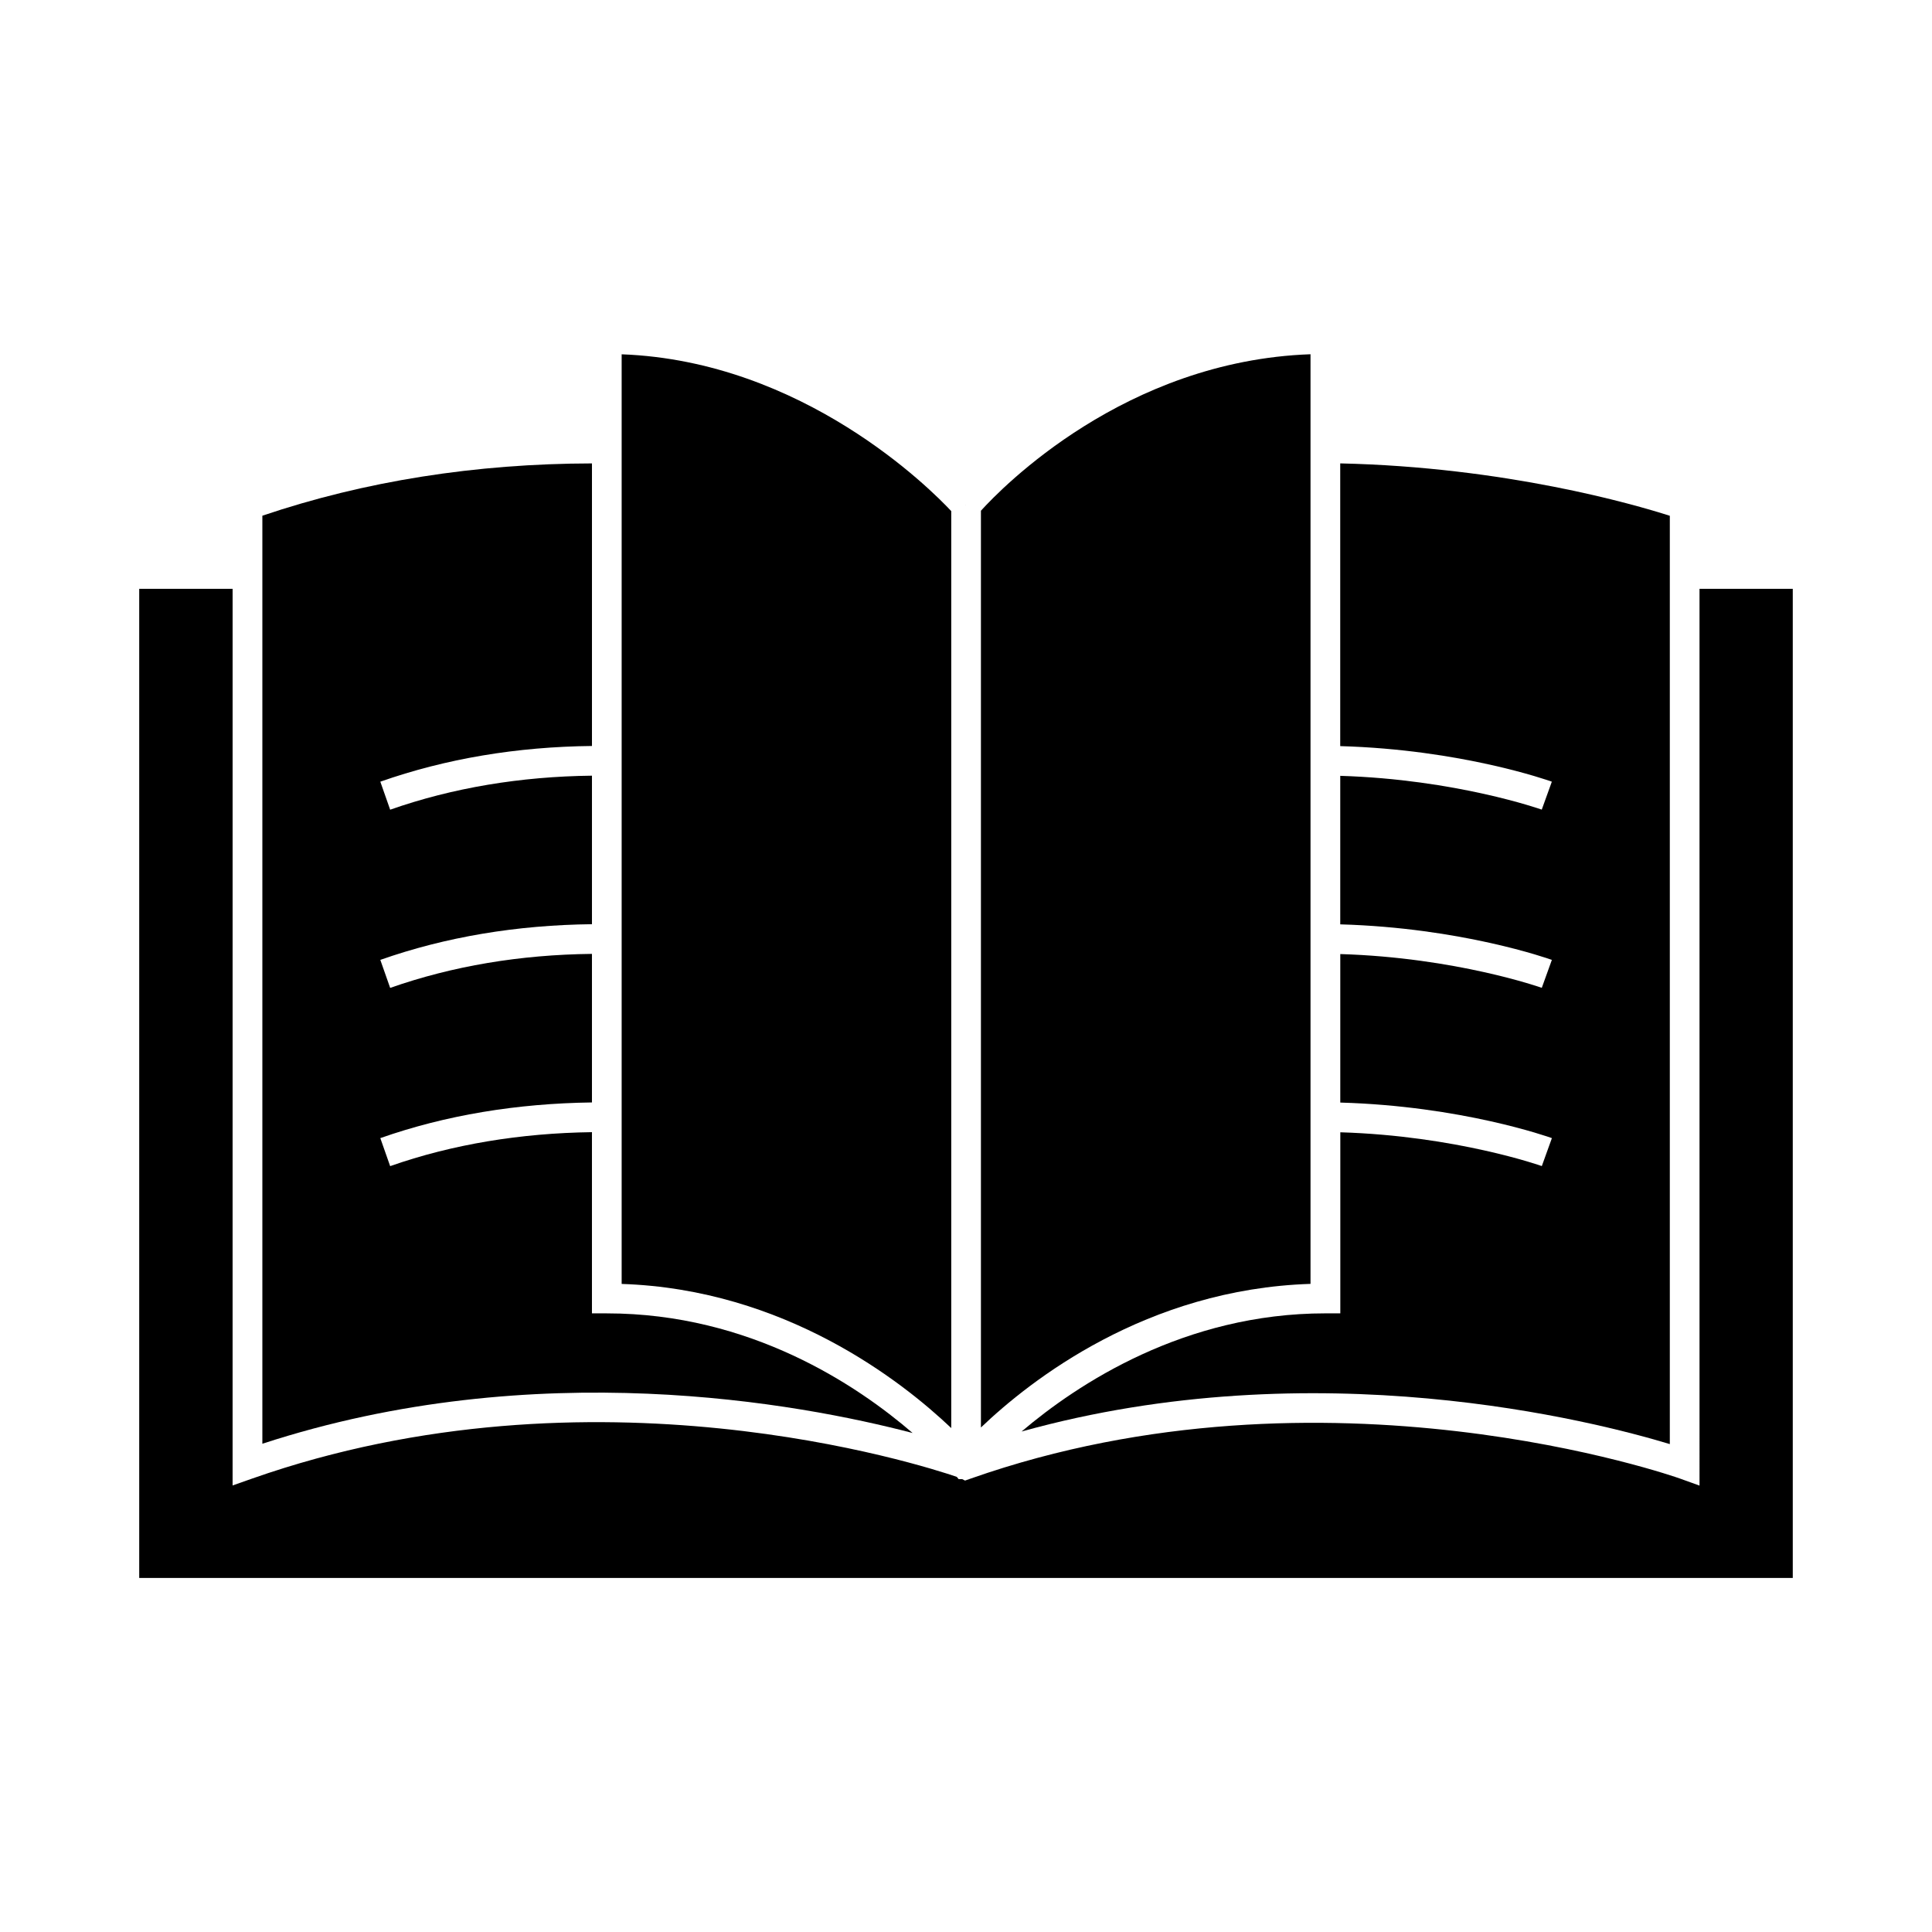
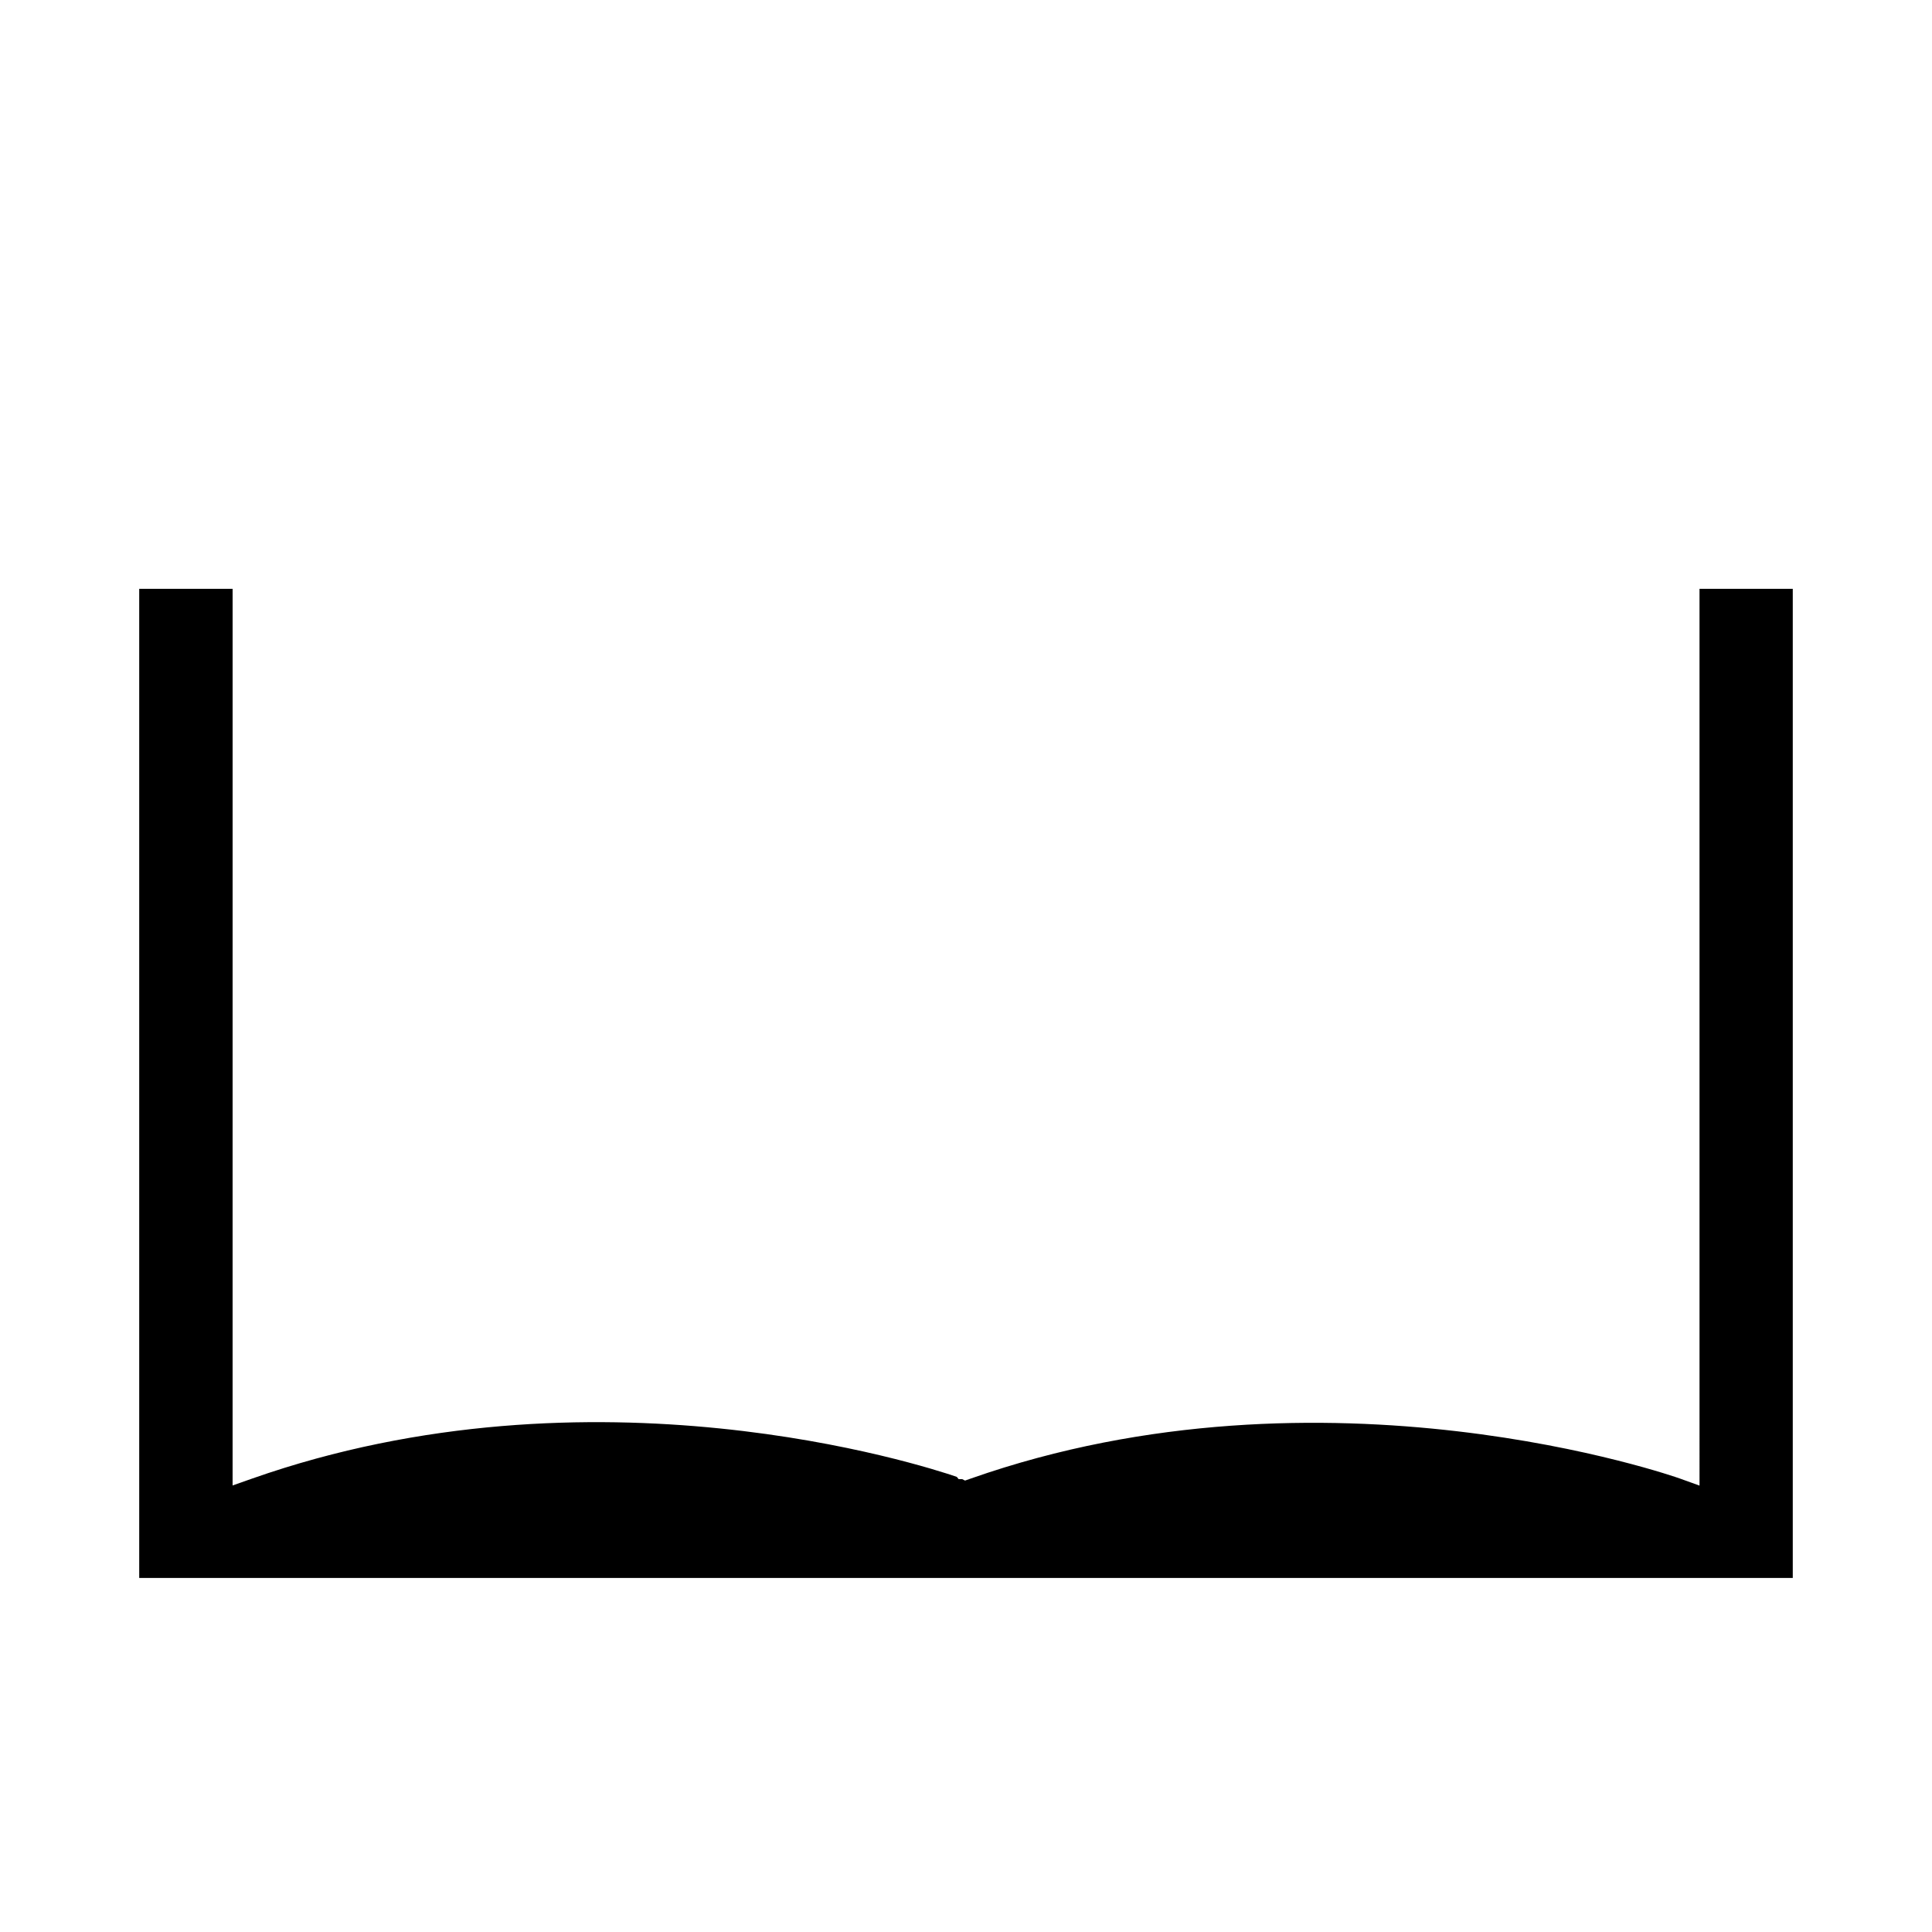
<svg xmlns="http://www.w3.org/2000/svg" fill="#000000" width="800px" height="800px" version="1.1" viewBox="144 144 512 512">
  <g>
-     <path d="m586.52 526.7v-246.01c-9.422-3.019-43.523-12.91-87.348-13.887v74.926c32.086 0.914 55.078 9.062 56.082 9.422l-2.672 7.406c-0.23-0.082-22.723-8.023-53.402-8.953v39.359c32.086 0.914 55.078 9.059 56.082 9.414l-2.672 7.406c-0.23-0.082-22.723-8.023-53.402-8.949v39.355c32.086 0.914 55.078 9.062 56.082 9.422l-2.672 7.406c-0.23-0.082-22.723-8.023-53.402-8.953v47.984h-3.938c-37.391 0-65.68 18.703-80.531 31.316 78.012-21.734 151.8-2.727 171.79 3.332z" />
    <path d="m594.39 537.7-5.269-1.898c-0.93-0.332-93.789-33.016-187.8 0.012l-1.574 0.551-0.766-0.383h-0.93l-0.5-0.605c-9.078-3.098-96.379-31.273-186.67 0.438l-5.242 1.844 0.004-237.61h-24.75v262.13h438.21v-262.13h-24.715z" />
-     <path d="m396.09 279.45c-5.305-5.68-39.129-39.766-87.344-41.555v246.36c43.305 1.418 74.312 25.82 87.344 38.199z" />
-     <path d="m385.85 523.76c-14.59-12.59-42.973-31.703-81.039-31.703h-3.938v-48.023c-18.879 0.258-36.957 3.203-53.477 9.004l-2.609-7.426c17.367-6.102 36.211-9.188 56.086-9.453v-39.371c-19.012 0.211-36.953 3.211-53.477 9.016l-2.609-7.426c17.359-6.102 36.148-9.227 56.086-9.457v-39.359c-18.879 0.211-36.957 3.211-53.477 9.016l-2.609-7.426c17.367-6.102 36.211-9.254 56.086-9.461v-74.883c-30.797 0.051-60.211 4.676-87.348 13.859v245.94c72.496-23.695 142.23-10.719 172.32-2.848z" />
-     <path d="m491.3 237.88c-49.195 1.738-81.836 35.395-87.344 41.469v242.95c13.059-12.484 43.809-36.668 87.344-38.059z" />
-     <path d="m399.92 277.81-0.055 0.055h0.055z" />
  </g>
</svg>